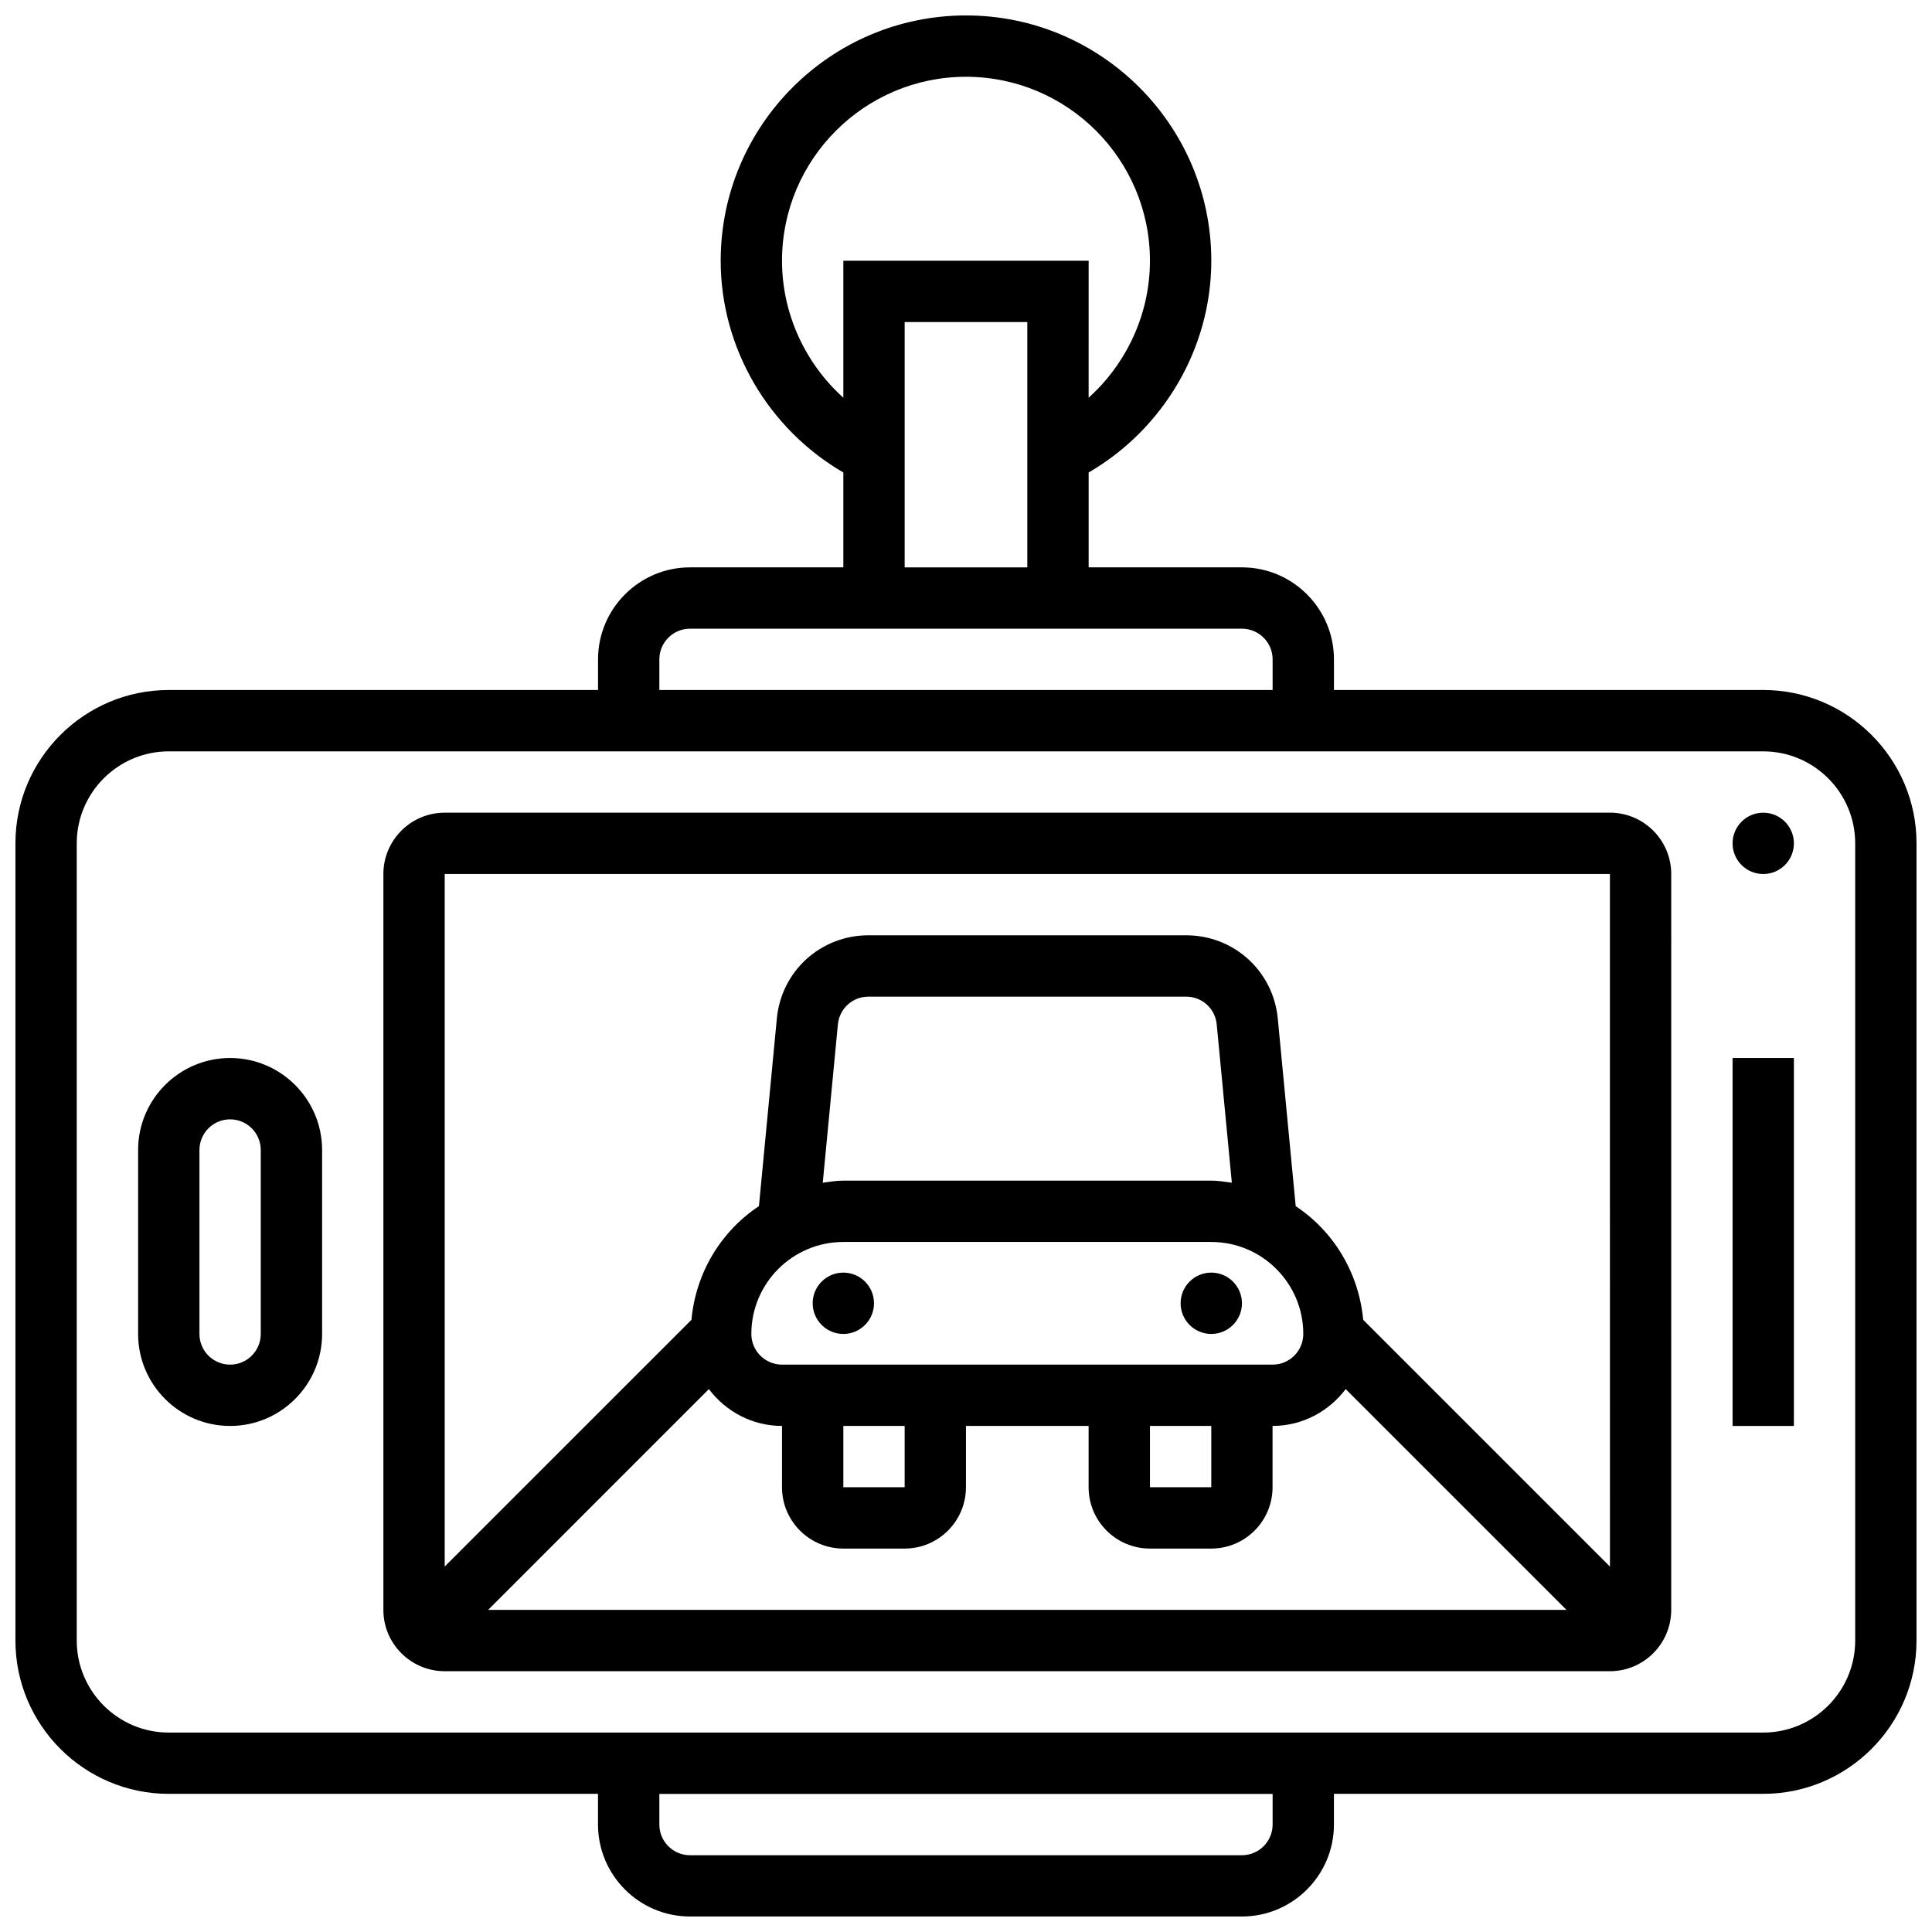
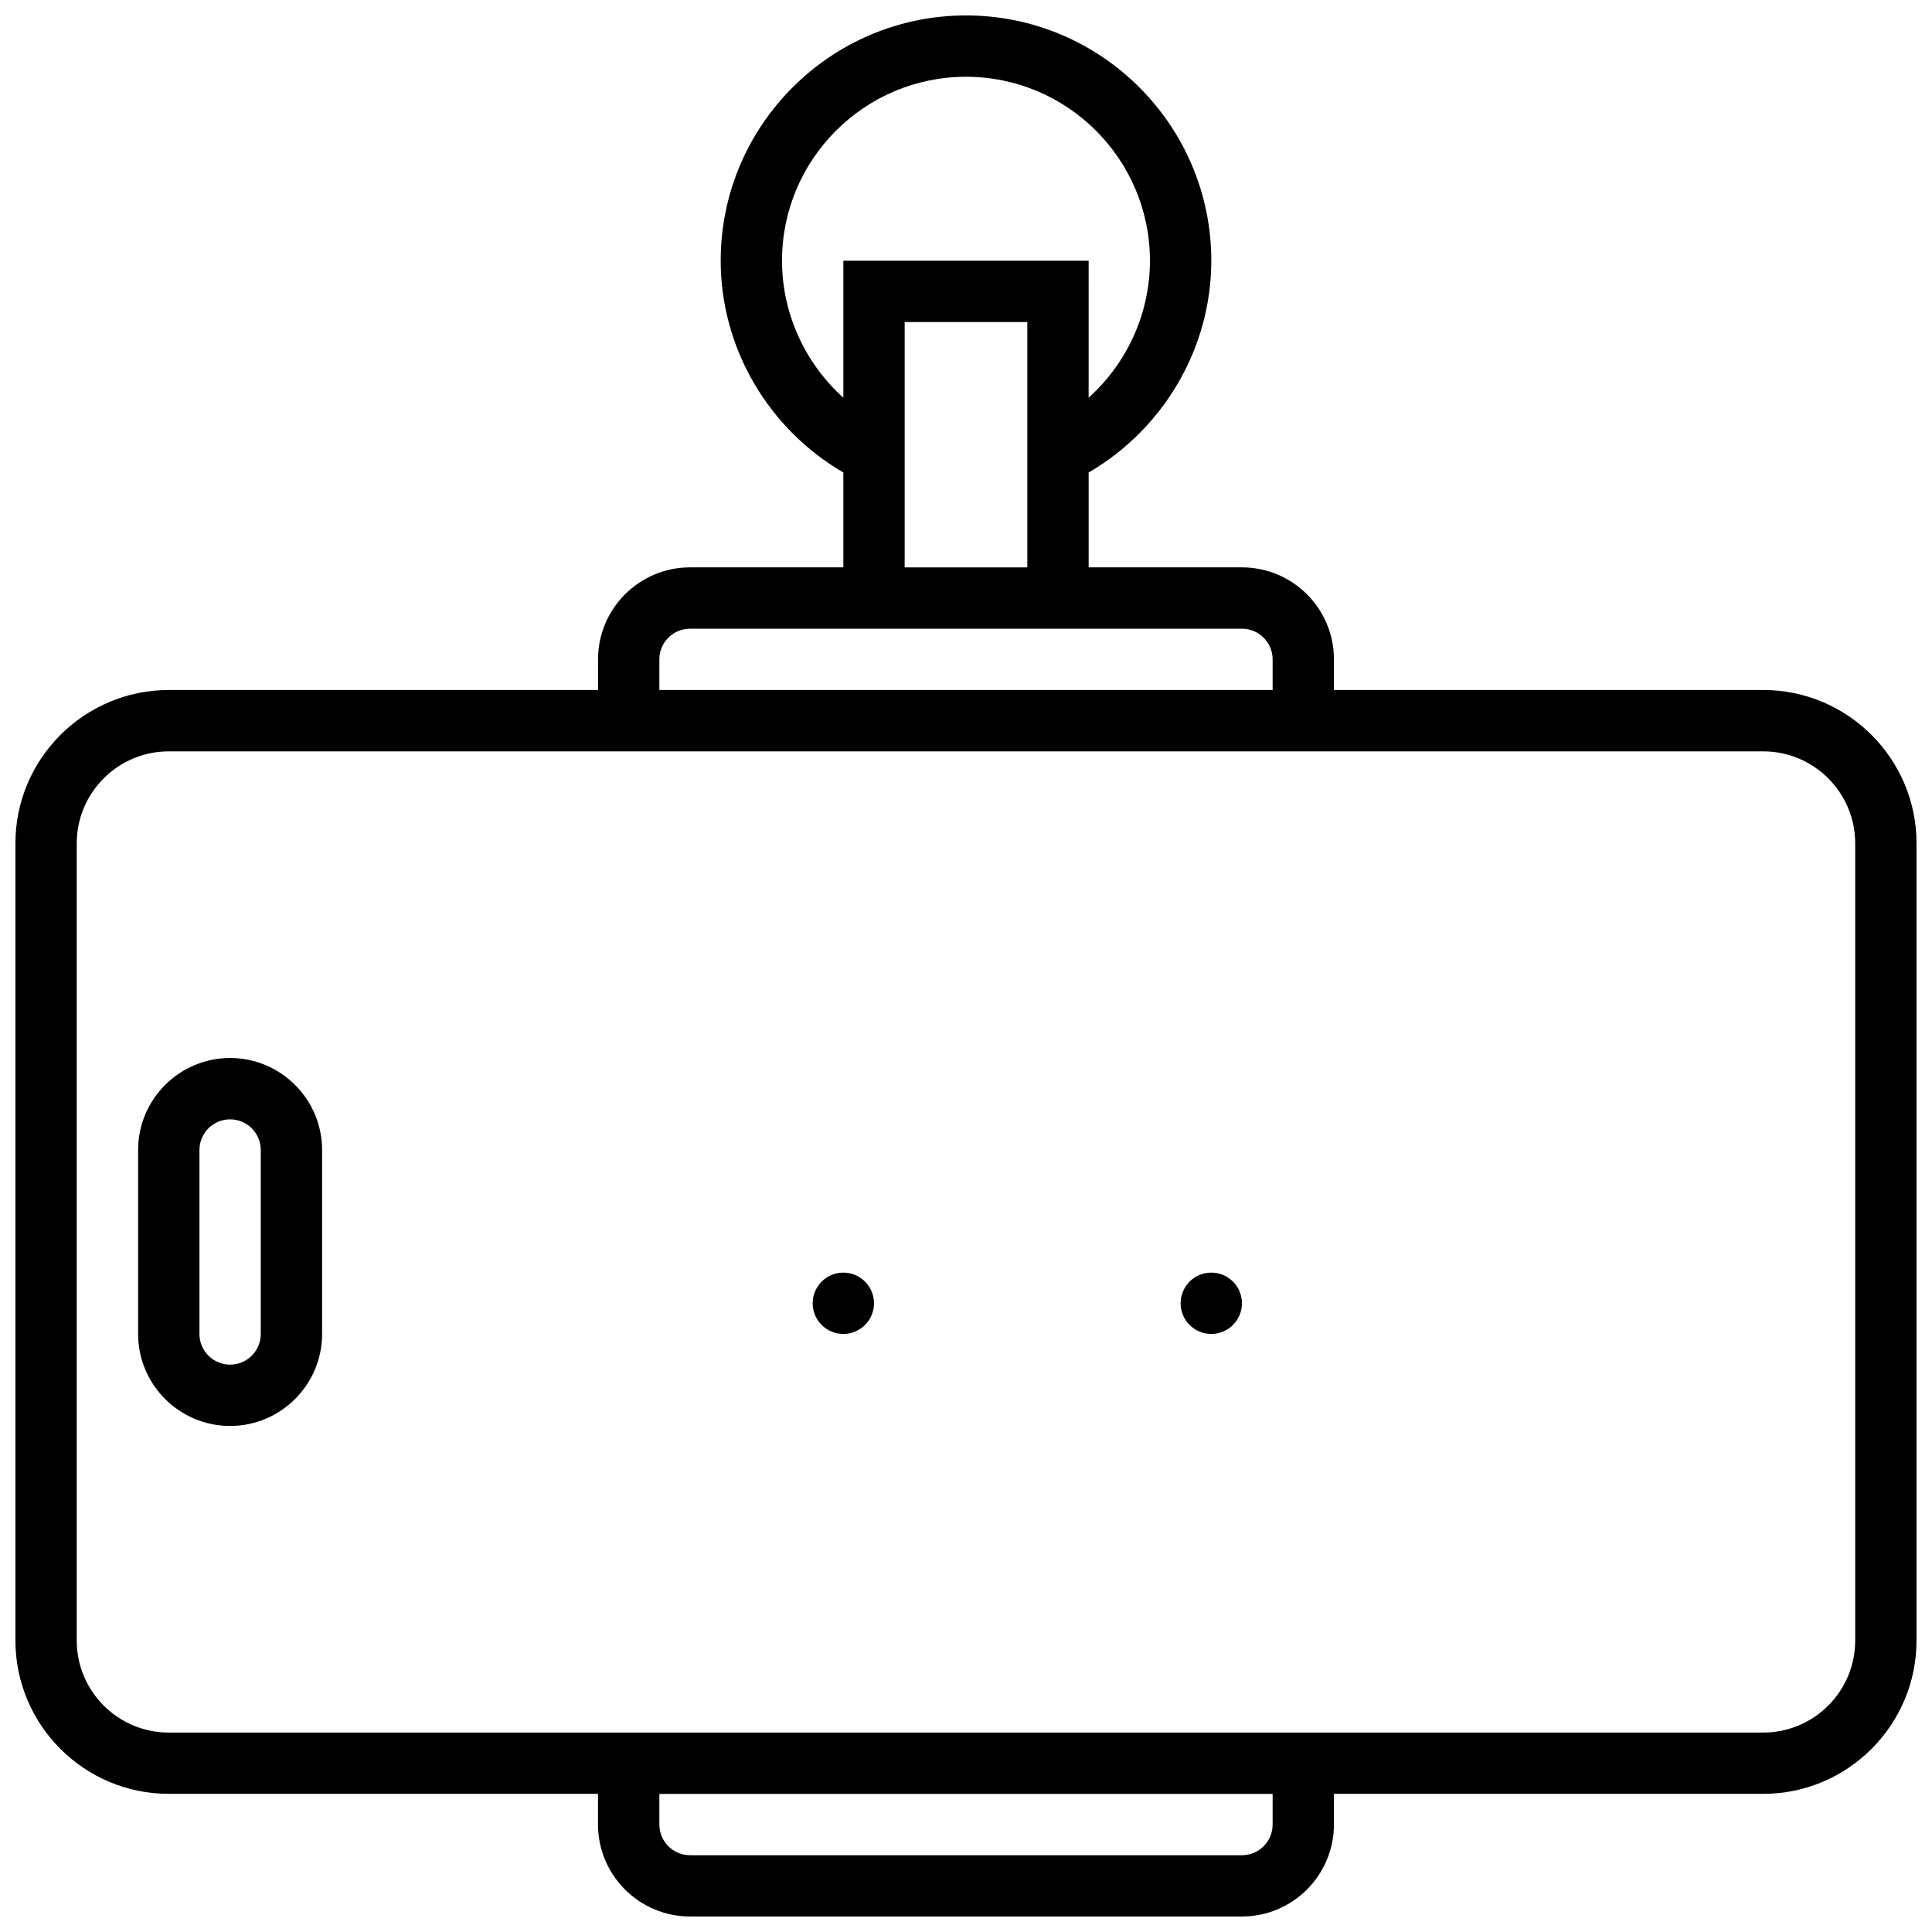
<svg xmlns="http://www.w3.org/2000/svg" width="800px" height="800px" version="1.1" viewBox="144 144 512 512">
  <defs>
    <clipPath id="a">
      <path d="m148.09 148.09h503.81v503.81h-503.81z" />
    </clipPath>
  </defs>
  <g clip-path="url(#a)">
    <path d="m611.27 326.86h-113.76v-8.125c0-13.441-10.938-24.379-24.379-24.379h-40.629v-25.141c19.844-11.547 32.504-32.941 32.504-56.117 0-35.844-29.164-65.008-65.008-65.008s-65.008 29.164-65.008 65.008c0 23.176 12.66 44.578 32.504 56.117v25.141h-40.629c-13.441 0-24.379 10.938-24.379 24.379v8.125h-113.77c-22.402 0-40.629 18.227-40.629 40.629v211.27c0 22.402 18.227 40.629 40.629 40.629h113.76v8.125c0 13.441 10.938 24.379 24.379 24.379h146.27c13.441 0 24.379-10.938 24.379-24.379v-8.125h113.76c22.402 0 40.629-18.227 40.629-40.629l0.004-211.27c0-22.406-18.227-40.633-40.629-40.633zm-260.03-113.76c0-26.891 21.867-48.754 48.754-48.754 26.891 0 48.754 21.867 48.754 48.754 0 13.984-6.109 27.172-16.25 36.297l0.004-36.297h-65.008v36.297c-10.145-9.125-16.254-22.312-16.254-36.297zm32.504 16.25h32.504v65.008h-32.504zm-65.008 89.387c0-4.477 3.641-8.125 8.125-8.125h146.27c4.484 0 8.125 3.648 8.125 8.125v8.125h-162.52zm162.52 308.79c0 4.477-3.641 8.125-8.125 8.125h-146.27c-4.484 0-8.125-3.648-8.125-8.125v-8.125h162.52zm154.39-48.758c0 13.441-10.938 24.379-24.379 24.379h-422.55c-13.441 0-24.379-10.938-24.379-24.379v-211.27c0-13.441 10.938-24.379 24.379-24.379h422.55c13.441 0 24.379 10.938 24.379 24.379z" />
  </g>
-   <path d="m619.4 367.5c0 4.488-3.637 8.125-8.125 8.125-4.488 0-8.125-3.637-8.125-8.125 0-4.488 3.637-8.129 8.125-8.129 4.488 0 8.125 3.641 8.125 8.129" />
-   <path d="m603.15 424.38h16.25v97.512h-16.25z" />
  <path d="m204.98 424.38c-13.441 0-24.379 10.938-24.379 24.379v48.754c0 13.441 10.938 24.379 24.379 24.379 13.441 0 24.379-10.938 24.379-24.379v-48.754c-0.004-13.441-10.941-24.379-24.379-24.379zm8.125 73.137c0 4.477-3.641 8.125-8.125 8.125-4.484 0-8.125-3.648-8.125-8.125v-48.754c0-4.477 3.641-8.125 8.125-8.125 4.484 0 8.125 3.648 8.125 8.125z" />
-   <path d="m570.64 359.37h-308.79c-8.965 0-16.25 7.289-16.25 16.25v195.02c0 8.965 7.289 16.25 16.25 16.25h308.79c8.965 0 16.25-7.289 16.25-16.25l0.004-195.02c0-8.965-7.289-16.254-16.25-16.254zm-238.78 152.76c4.453 5.891 11.441 9.758 19.379 9.758v16.25c0 8.965 7.289 16.25 16.25 16.25h16.25c8.965 0 16.25-7.289 16.25-16.25v-16.25h32.504v16.25c0 8.965 7.289 16.25 16.25 16.25h16.25c8.965 0 16.25-7.289 16.25-16.25v-16.25c7.938 0 14.926-3.867 19.379-9.758l58.527 58.516h-285.8zm35.633-38.996h97.512c13.441 0 24.379 10.938 24.379 24.379 0 4.477-3.641 8.125-8.125 8.125h-130.02c-4.484 0-8.125-3.648-8.125-8.125 0-13.441 10.938-24.379 24.379-24.379zm-5.453-15.699 4.008-41.953c0.402-4.195 3.883-7.356 8.09-7.356h84.211c4.219 0 7.688 3.16 8.094 7.356l4.008 41.953c-1.797-0.246-3.578-0.555-5.445-0.555h-97.512c-1.871 0-3.648 0.309-5.453 0.555zm86.711 64.453h16.25v16.25h-16.25zm-81.258 0h16.25v16.25h-16.25zm203.15-146.27 0.008 183.54-65.391-65.391c-1.172-12.555-7.898-23.5-17.887-30.121l-4.746-49.707c-1.199-12.59-11.633-22.074-24.27-22.074h-84.219c-12.645 0-23.078 9.484-24.266 22.062l-4.746 49.715c-9.996 6.621-16.715 17.566-17.887 30.121l-65.387 65.383v-183.53z" />
  <path d="m375.62 489.38c0 4.488-3.637 8.129-8.125 8.129-4.488 0-8.129-3.641-8.129-8.129 0-4.488 3.641-8.125 8.129-8.125 4.488 0 8.125 3.637 8.125 8.125" />
  <path d="m473.13 489.38c0 4.488-3.641 8.129-8.125 8.129-4.488 0-8.129-3.641-8.129-8.129 0-4.488 3.641-8.125 8.129-8.125 4.484 0 8.125 3.637 8.125 8.125" />
</svg>